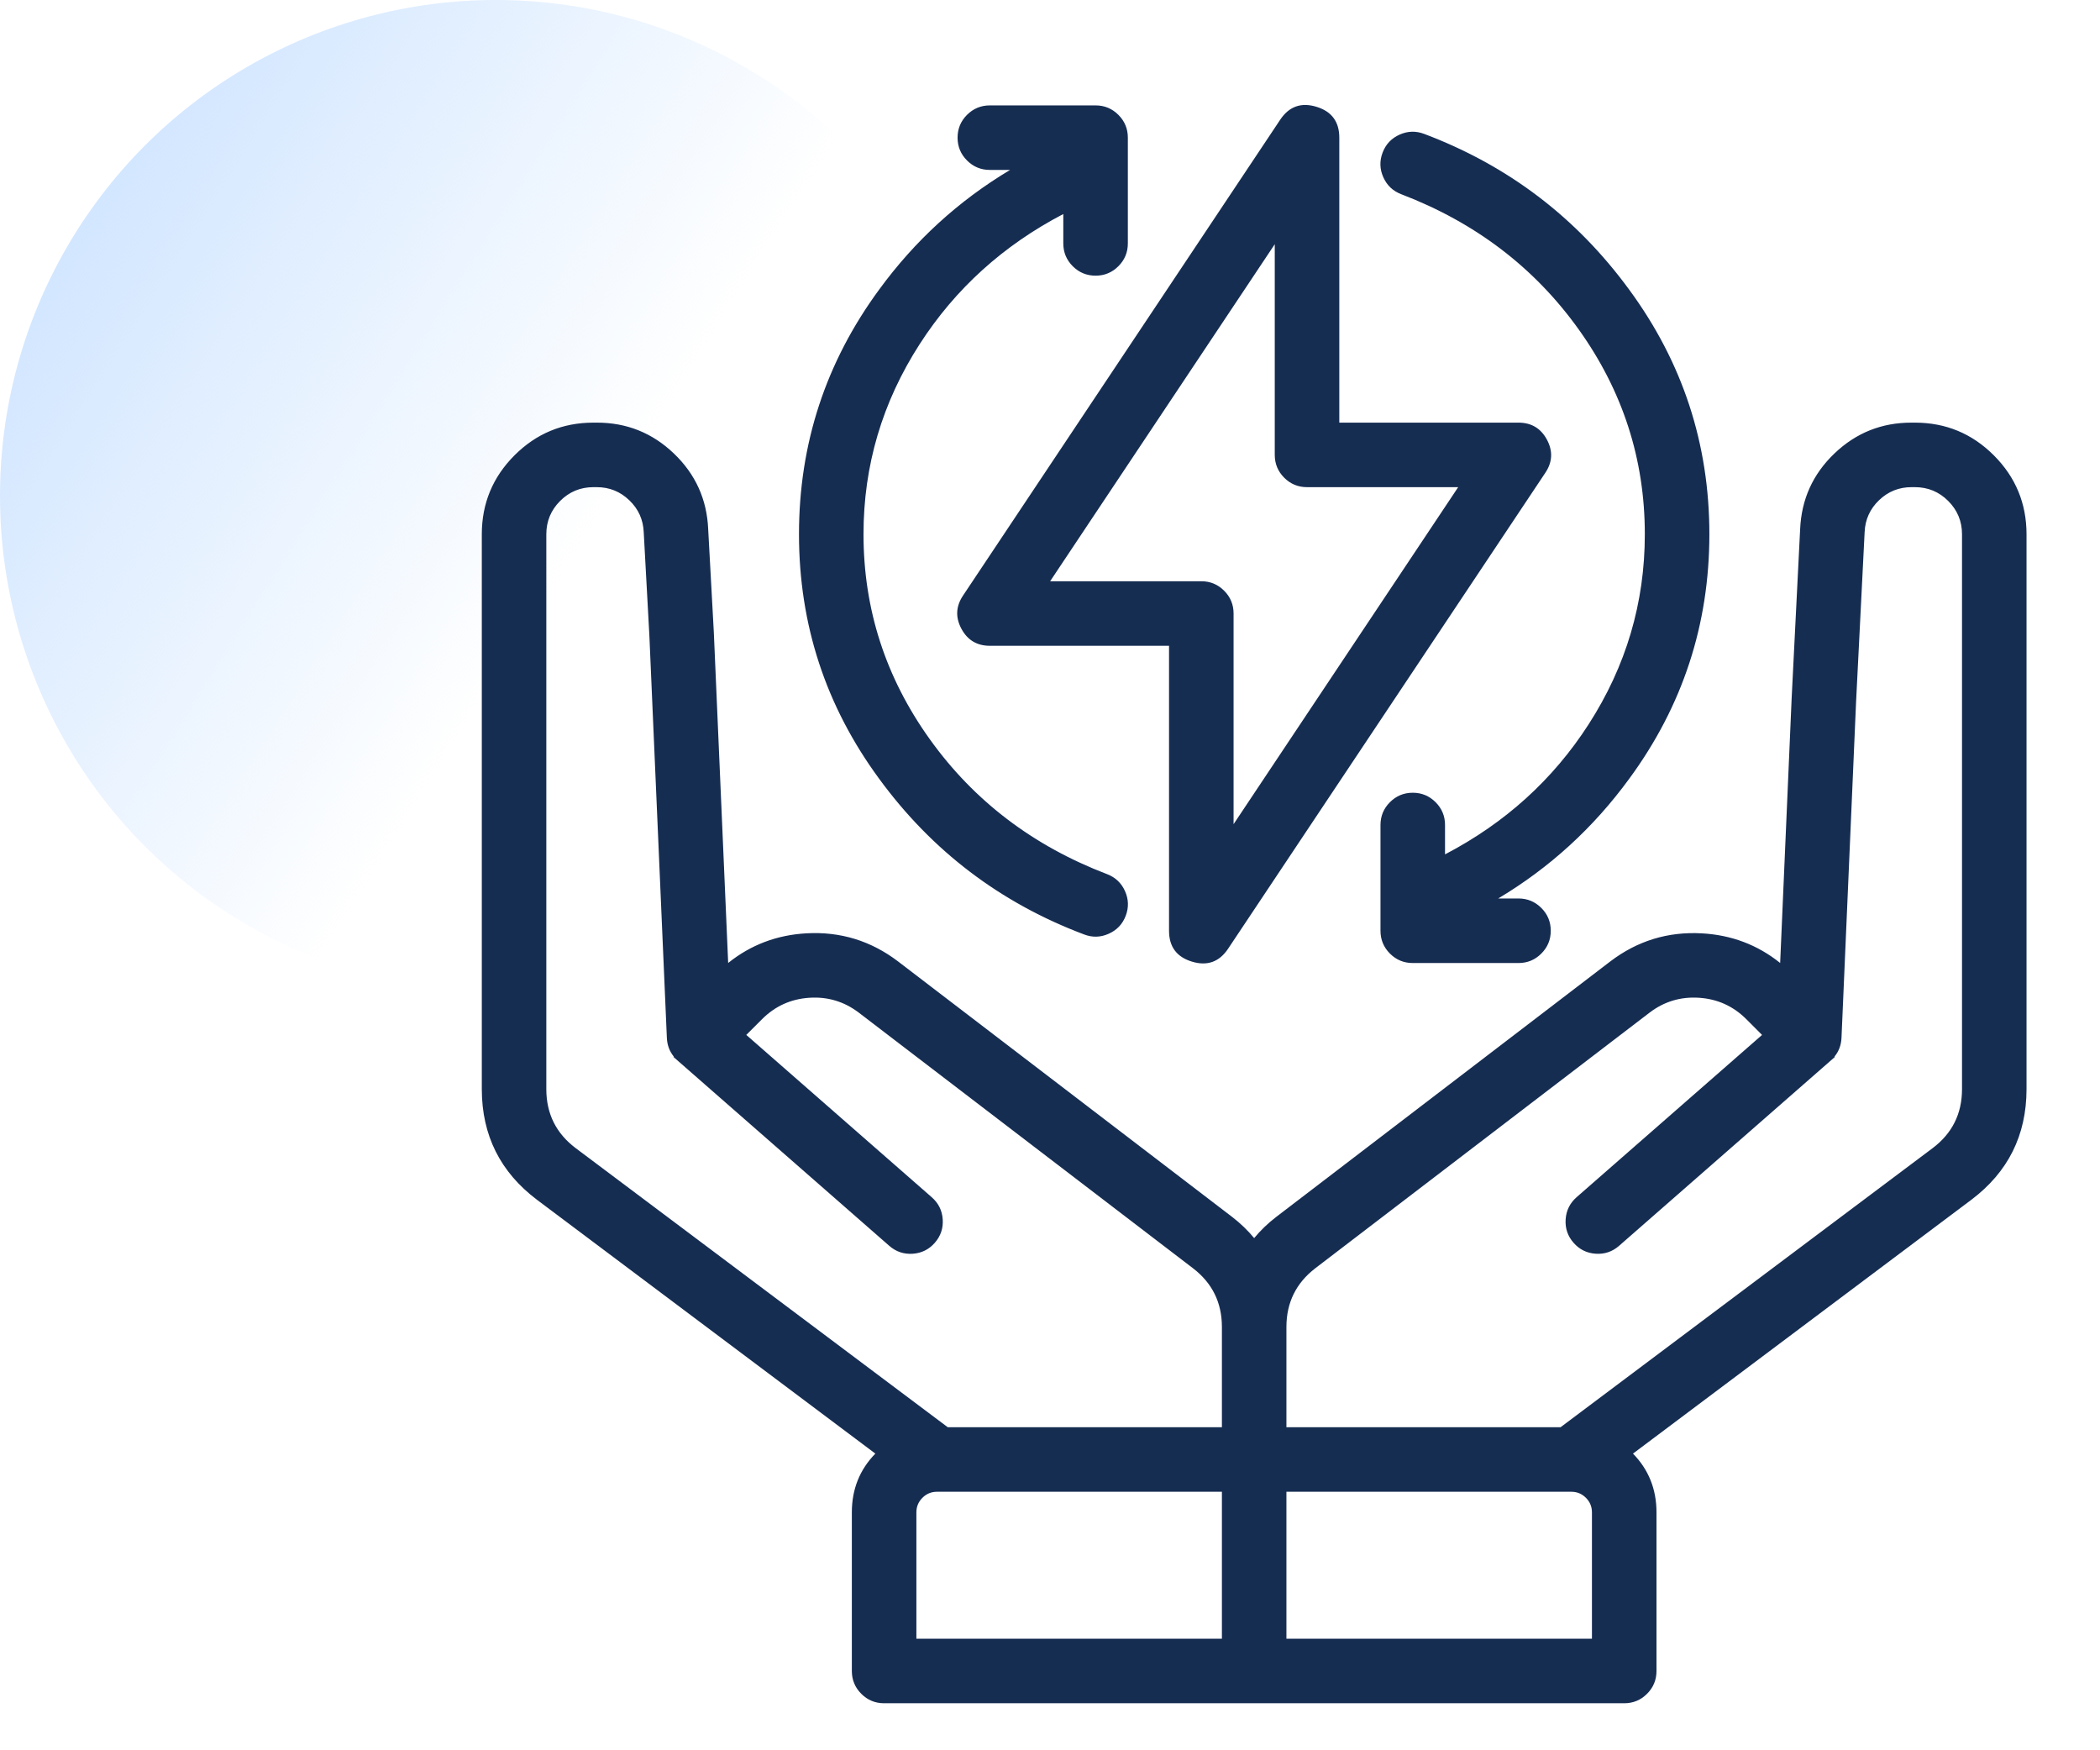
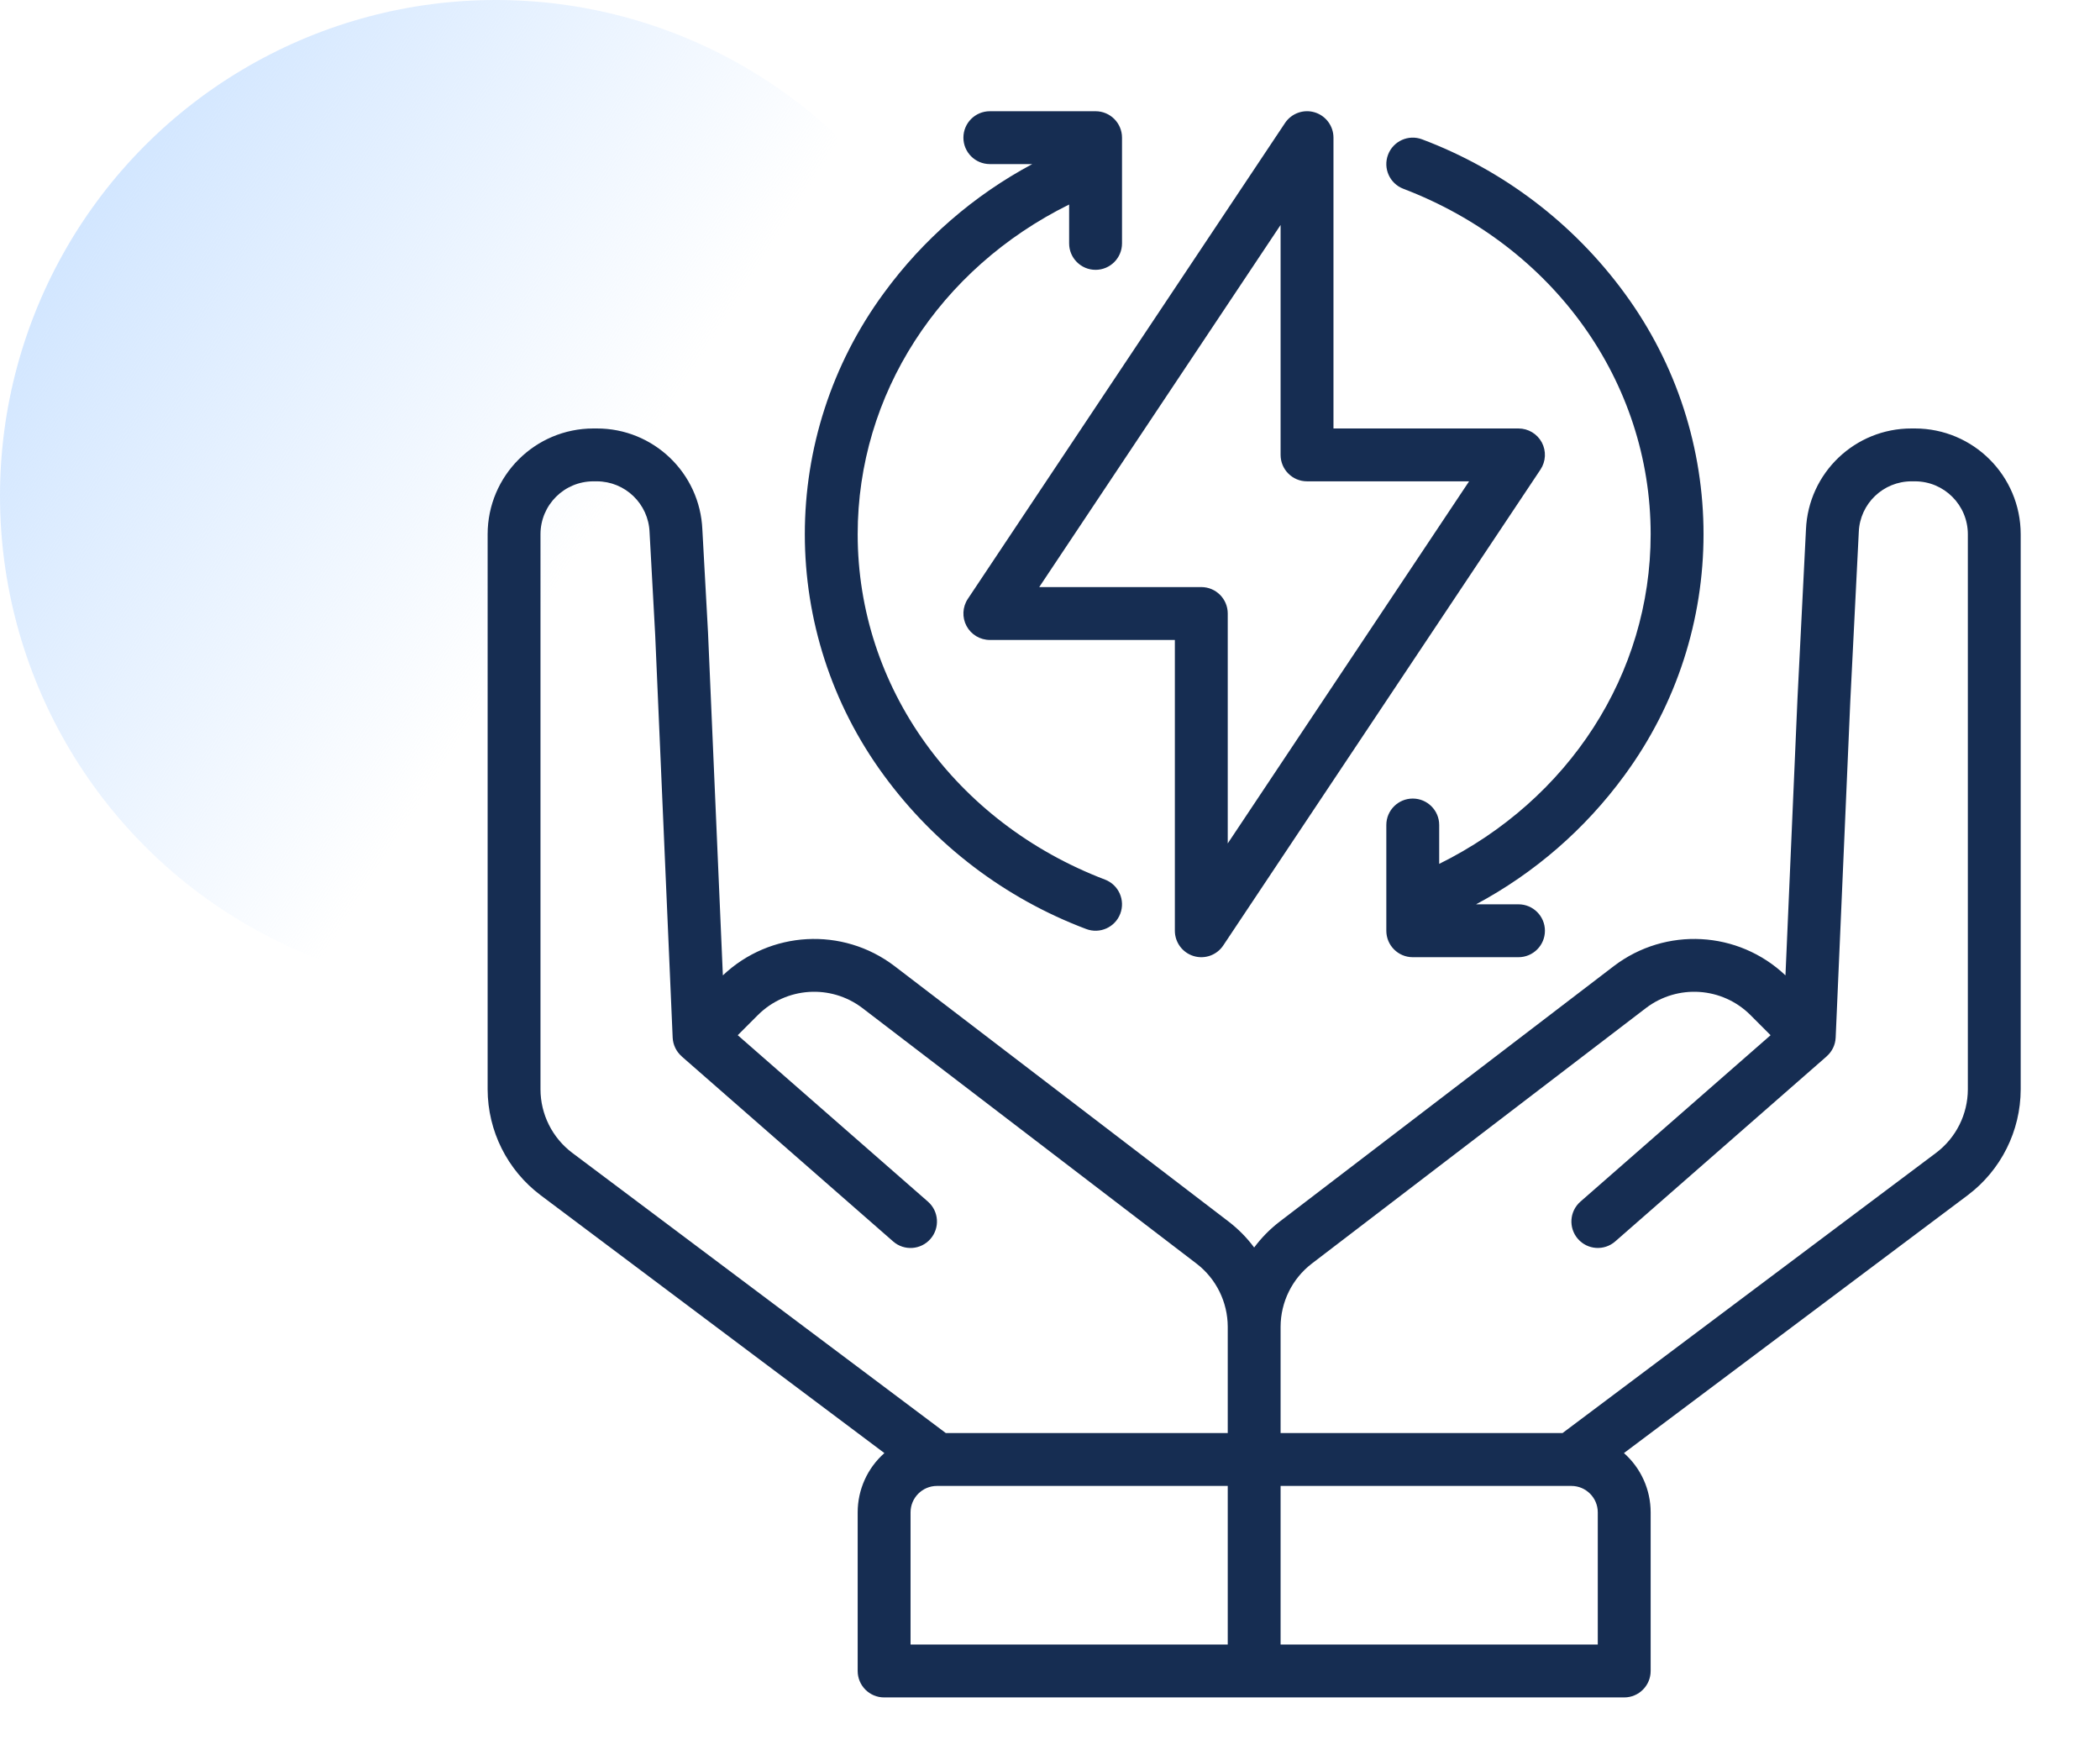
<svg xmlns="http://www.w3.org/2000/svg" fill="none" version="1.1" width="72" height="60" viewBox="0 0 72 60">
  <defs>
    <linearGradient x1="0.044" y1="0.221" x2="0.882" y2="0.75" id="master_svg0_4_3739">
      <stop offset="0%" stop-color="#D0E5FF" stop-opacity="1" />
      <stop offset="64.286%" stop-color="#D0E5FF" stop-opacity="0" />
    </linearGradient>
    <clipPath id="master_svg1_42_6020">
      <rect x="14" y="2" width="58" height="58" rx="0" />
    </clipPath>
  </defs>
  <g>
    <g>
      <ellipse cx="17" cy="17" rx="17" ry="17" fill="url(#master_svg0_4_3739)" fill-opacity="1" />
    </g>
    <g clip-path="url(#master_svg1_42_6020)">
      <g>
        <path d="M40.925,32.774C41.307,32.89,41.72,32.742,41.941,32.409L52.816,16.097C53.002,15.818,53.019,15.461,52.862,15.166C52.704,14.872,52.397,14.688,52.062,14.688L45.719,14.688L45.719,4.719C45.719,4.319,45.457,3.967,45.075,3.851C44.693,3.736,44.28,3.884,44.058,4.216L33.183,20.529C32.998,20.807,32.981,21.164,33.138,21.459C33.296,21.754,33.603,21.938,33.938,21.938L40.281,21.938L40.281,31.906C40.281,32.306,40.543,32.658,40.925,32.774ZM35.631,20.125L43.906,7.712L43.906,15.594C43.906,16.094,44.312,16.5,44.812,16.5L50.369,16.5L42.094,28.913L42.094,21.031C42.094,20.531,41.688,20.125,41.187,20.125L35.631,20.125ZM30.306,10.043C26.69,14.963,26.69,21.661,30.306,26.581C32.057,28.972,34.466,30.801,37.239,31.846C37.707,32.025,38.231,31.79,38.409,31.323C38.588,30.855,38.353,30.331,37.886,30.153C32.735,28.186,29.406,23.538,29.406,18.313C29.406,13.516,32.212,9.208,36.656,7.011L36.656,8.344C36.656,8.844,37.062,9.25,37.562,9.25C38.063,9.25,38.469,8.844,38.469,8.344L38.469,4.719C38.469,4.218,38.063,3.813,37.562,3.813L33.938,3.813C33.437,3.813,33.031,4.218,33.031,4.719C33.031,5.219,33.437,5.625,33.938,5.625L35.392,5.625C33.386,6.697,31.648,8.207,30.306,10.043ZM55.694,26.582C59.311,21.662,59.311,14.963,55.694,10.043C53.943,7.652,51.534,5.823,48.761,4.778C48.293,4.599,47.769,4.834,47.591,5.301C47.412,5.769,47.647,6.293,48.114,6.471C53.265,8.439,56.594,13.087,56.594,18.313C56.594,23.109,53.788,27.417,49.344,29.614L49.344,28.281C49.344,27.781,48.938,27.375,48.437,27.375C47.937,27.375,47.531,27.781,47.531,28.281L47.531,31.906C47.531,32.407,47.937,32.813,48.437,32.813L52.062,32.813C52.563,32.813,52.969,32.407,52.969,31.906C52.969,31.406,52.563,31,52.062,31L50.608,31C52.614,29.928,54.352,28.418,55.694,26.582ZM65.656,14.688L65.541,14.688C63.6,14.683,62.002,16.211,61.919,18.149L61.628,23.946L61.216,33.436C59.599,31.902,57.109,31.766,55.335,33.115L43.872,41.879C43.542,42.133,43.248,42.431,43,42.765C42.752,42.431,42.458,42.133,42.128,41.879L30.665,33.114C28.891,31.766,26.401,31.902,24.784,33.436L24.275,21.684L24.081,18.155C24,16.214,22.402,14.684,20.459,14.688L20.344,14.688C18.343,14.69,16.721,16.311,16.719,18.313L16.719,37.344C16.722,38.769,17.393,40.111,18.531,40.969L30.322,49.812C29.74,50.326,29.406,51.066,29.406,51.844L29.406,57.281C29.406,57.782,29.812,58.188,30.312,58.188L55.688,58.188C56.188,58.188,56.594,57.782,56.594,57.281L56.594,51.844C56.594,51.067,56.261,50.327,55.678,49.812L67.469,40.969C68.607,40.111,69.278,38.769,69.281,37.344L69.281,18.313C69.279,16.311,67.657,14.69,65.656,14.688ZM42.094,56.375L31.219,56.375L31.219,51.844C31.219,51.344,31.625,50.938,32.125,50.938L42.094,50.938L42.094,56.375ZM42.094,49.125L32.427,49.125L19.619,39.519C18.936,39.004,18.533,38.199,18.531,37.344L18.531,18.313C18.532,17.312,19.343,16.501,20.344,16.5L20.459,16.5C21.434,16.5,22.234,17.271,22.271,18.245L22.464,21.773L23.063,35.571C23.075,35.818,23.187,36.05,23.373,36.212L23.372,36.214L30.622,42.557C30.999,42.887,31.571,42.848,31.9,42.472C32.23,42.095,32.192,41.523,31.816,41.193L25.294,35.487L25.99,34.791C26.956,33.832,28.481,33.731,29.565,34.554L41.026,43.319C41.697,43.835,42.091,44.632,42.094,45.479L42.094,49.125ZM54.781,56.375L43.906,56.375L43.906,50.938L53.875,50.938C54.375,50.938,54.781,51.344,54.781,51.844L54.781,56.375ZM67.469,37.344C67.467,38.199,67.064,39.004,66.381,39.519L53.573,49.125L43.906,49.125L43.906,45.479C43.909,44.632,44.303,43.835,44.973,43.319L56.435,34.554C57.519,33.731,59.044,33.832,60.01,34.791L60.706,35.487L54.185,41.193C53.809,41.523,53.772,42.094,54.101,42.471C54.43,42.847,55.002,42.886,55.378,42.557L62.628,36.213L62.627,36.212C62.814,36.049,62.926,35.818,62.937,35.571L63.439,24.031L63.73,18.234C63.77,17.264,64.57,16.499,65.541,16.5L65.656,16.5C66.657,16.501,67.468,17.312,67.469,18.313L67.469,37.344Z" fill="#162D52" fill-opacity="1" style="mix-blend-mode:passthrough" />
-         <path d="M40.081,22.138L40.081,31.906Q40.081,32.727,40.867,32.965Q41.653,33.204,42.108,32.52L52.983,16.207Q53.351,15.656,53.038,15.072Q52.725,14.488,52.062,14.488L45.919,14.488L45.919,4.719Q45.919,3.898,45.133,3.66Q44.347,3.422,43.892,4.105L33.017,20.418Q32.649,20.969,32.962,21.553Q33.275,22.138,33.938,22.138L40.081,22.138ZM34.632,5.825L33.938,5.825Q33.479,5.825,33.155,5.501Q32.831,5.177,32.831,4.719Q32.831,4.261,33.155,3.937Q33.479,3.613,33.938,3.613L37.563,3.613Q38.021,3.613,38.345,3.937Q38.669,4.261,38.669,4.719L38.669,8.344Q38.669,8.802,38.345,9.126Q38.021,9.45,37.563,9.45Q37.104,9.45,36.78,9.126Q36.456,8.802,36.456,8.344L36.456,7.337Q33.365,8.951,31.533,11.795Q29.606,14.786,29.606,18.313Q29.606,22.168,31.877,25.338Q34.15,28.512,37.957,29.966Q38.385,30.13,38.572,30.548Q38.759,30.966,38.596,31.394Q38.433,31.822,38.014,32.009Q37.596,32.197,37.169,32.033Q32.863,30.411,30.145,26.7Q27.394,22.957,27.394,18.312Q27.394,13.667,30.144,9.925Q31.983,7.409,34.632,5.825ZM40.983,32.582Q40.481,32.43,40.481,31.906L40.481,21.738L33.938,21.738Q33.514,21.738,33.315,21.365Q33.115,20.992,33.35,20.639L44.225,4.327Q44.516,3.891,45.017,4.043Q45.519,4.195,45.519,4.719L45.519,14.888L52.062,14.888Q52.486,14.888,52.685,15.261Q52.885,15.634,52.65,15.986L41.775,32.298Q41.485,32.735,40.983,32.582ZM30.467,10.161Q32.479,7.408,35.487,5.801L36.191,5.425L33.938,5.425Q33.645,5.425,33.438,5.218Q33.231,5.011,33.231,4.719Q33.231,4.426,33.438,4.219Q33.645,4.013,33.938,4.013L37.563,4.013Q37.855,4.013,38.062,4.219Q38.269,4.426,38.269,4.719L38.269,8.344Q38.269,8.636,38.062,8.843Q37.855,9.05,37.563,9.05Q37.27,9.05,37.063,8.843Q36.856,8.636,36.856,8.344L36.856,6.689L36.568,6.832Q33.174,8.509,31.196,11.579Q29.206,14.668,29.206,18.313Q29.206,22.296,31.552,25.571Q33.895,28.843,37.814,30.34Q38.088,30.444,38.207,30.711Q38.327,30.978,38.222,31.252Q38.118,31.525,37.851,31.644Q37.584,31.764,37.31,31.659Q33.116,30.079,30.467,26.463Q27.794,22.826,27.794,18.312Q27.794,13.798,30.467,10.161ZM51.368,30.8L52.062,30.8Q52.521,30.8,52.845,31.124Q53.169,31.448,53.169,31.906Q53.169,32.365,52.845,32.689Q52.521,33.013,52.062,33.013L48.438,33.013Q47.979,33.013,47.655,32.689Q47.331,32.365,47.331,31.906L47.331,28.281Q47.331,27.823,47.655,27.499Q47.979,27.175,48.438,27.175Q48.896,27.175,49.22,27.499Q49.544,27.823,49.544,28.281L49.544,29.288Q52.635,27.675,54.467,24.83Q56.394,21.839,56.394,18.313Q56.394,14.458,54.123,11.287Q51.85,8.113,48.043,6.658Q47.615,6.495,47.428,6.076Q47.241,5.658,47.404,5.23Q47.567,4.802,47.986,4.615Q48.404,4.428,48.831,4.591Q53.137,6.213,55.855,9.925Q58.607,13.667,58.607,18.313Q58.607,22.958,55.856,26.7Q54.017,29.216,51.368,30.8ZM55.533,26.464Q53.521,29.217,50.513,30.824L49.809,31.2L52.062,31.2Q52.355,31.2,52.562,31.407Q52.769,31.614,52.769,31.906Q52.769,32.199,52.562,32.406Q52.355,32.613,52.062,32.613L48.438,32.613Q48.145,32.613,47.938,32.406Q47.731,32.199,47.731,31.906L47.731,28.281Q47.731,27.989,47.938,27.782Q48.145,27.575,48.438,27.575Q48.73,27.575,48.937,27.782Q49.144,27.989,49.144,28.281L49.144,29.936L49.432,29.793Q52.826,28.116,54.804,25.047Q56.794,21.957,56.794,18.313Q56.794,14.329,54.448,11.054Q52.105,7.782,48.186,6.284Q47.912,6.18,47.793,5.913Q47.673,5.646,47.778,5.373Q47.882,5.099,48.149,4.98Q48.416,4.86,48.69,4.965Q52.884,6.546,55.533,10.161Q58.207,13.799,58.207,18.313Q58.207,22.827,55.533,26.464ZM35.257,20.325L41.188,20.325Q41.48,20.325,41.687,20.532Q41.894,20.739,41.894,21.031L41.894,29.574L50.743,16.3L44.812,16.3Q44.52,16.3,44.313,16.093Q44.106,15.886,44.106,15.594L44.106,7.051L35.257,20.325ZM41.97,20.249Q41.646,19.925,41.188,19.925L36.005,19.925L43.706,8.372L43.706,15.594Q43.706,16.052,44.03,16.376Q44.354,16.7,44.812,16.7L49.995,16.7L42.294,28.253L42.294,21.031Q42.294,20.573,41.97,20.249ZM69.481,37.344L69.481,18.312Q69.479,16.729,68.36,15.609Q67.24,14.489,65.656,14.488L65.541,14.488Q64.005,14.484,62.895,15.545Q61.785,16.606,61.719,18.141L61.428,23.936L61.034,33.011Q59.872,32.078,58.345,31.995Q56.603,31.9,55.214,32.955L43.751,41.72Q43.334,42.04,43,42.442Q42.666,42.04,42.25,41.72L30.787,32.955Q29.397,31.899,27.655,31.994Q26.128,32.078,24.966,33.011L24.474,21.675L24.281,18.144Q24.217,16.611,23.107,15.548Q21.996,14.485,20.459,14.488L20.344,14.488Q18.76,14.489,17.64,15.609Q16.521,16.729,16.519,18.312L16.519,37.344Q16.524,39.707,18.411,41.129L30.012,49.83Q29.206,50.655,29.206,51.844L29.206,57.281Q29.206,57.74,29.53,58.064Q29.854,58.388,30.312,58.388L55.688,58.388Q56.146,58.388,56.47,58.064Q56.794,57.74,56.794,57.281L56.794,51.844Q56.794,50.655,55.988,49.83L67.589,41.129Q69.476,39.707,69.481,37.344ZM69.081,18.313L69.081,37.343Q69.077,39.507,67.349,40.809L55.362,49.799L55.546,49.961Q56.394,50.712,56.394,51.844L56.394,57.281Q56.394,57.574,56.187,57.781Q55.98,57.988,55.688,57.988L30.312,57.988Q30.02,57.988,29.813,57.781Q29.606,57.574,29.606,57.281L29.606,51.844Q29.606,50.711,30.454,49.961L30.638,49.799L18.652,40.809Q16.923,39.507,16.919,37.344L16.919,18.313Q16.92,16.895,17.923,15.892Q18.926,14.889,20.344,14.888L20.46,14.888Q21.836,14.885,22.83,15.837Q23.824,16.788,23.882,18.166L24.075,21.693L24.604,33.883L24.922,33.581Q26.081,32.481,27.677,32.394Q29.272,32.307,30.544,33.273L42.006,42.038Q42.482,42.403,42.839,42.885L43,43.101L43.161,42.885Q43.518,42.403,43.994,42.038L55.456,33.274Q56.728,32.307,58.323,32.394Q59.919,32.481,61.078,33.581L61.396,33.883L61.827,23.956L62.119,18.158Q62.178,16.784,63.172,15.834Q64.165,14.885,65.541,14.888L65.656,14.888Q67.074,14.889,68.077,15.892Q69.08,16.895,69.081,18.313ZM67.669,37.344L67.669,18.312Q67.668,17.479,67.079,16.89Q66.49,16.301,65.656,16.3L65.541,16.3Q64.732,16.299,64.148,16.858Q63.564,17.418,63.53,18.224L63.239,24.022L62.737,35.562Q62.723,35.863,62.496,36.061L62.345,36.192L62.347,36.194L55.247,42.406Q55.027,42.598,54.735,42.579Q54.444,42.559,54.251,42.339Q54.059,42.119,54.078,41.828Q54.097,41.536,54.317,41.344L60.998,35.497L60.151,34.649Q59.374,33.877,58.28,33.805Q57.187,33.732,56.314,34.396L44.851,43.16Q43.711,44.038,43.706,45.479L43.706,49.325L53.64,49.325L66.502,39.679Q67.666,38.802,67.669,37.344ZM62.898,36.219Q63.12,35.949,63.137,35.58L63.638,24.04L63.93,18.244Q63.957,17.595,64.425,17.147Q64.893,16.699,65.54,16.7L65.656,16.7Q66.324,16.701,66.796,17.173Q67.268,17.645,67.269,18.313L67.269,37.344Q67.266,38.602,66.261,39.359L53.506,48.925L44.106,48.925L44.106,45.479Q44.11,44.236,45.095,43.477L56.557,34.713Q57.309,34.141,58.254,34.204Q59.198,34.266,59.869,34.933L60.413,35.478L54.053,41.042Q53.709,41.345,53.679,41.801Q53.649,42.258,53.95,42.602Q54.252,42.947,54.708,42.978Q55.165,43.009,55.51,42.708L62.91,36.233L62.898,36.219ZM42.294,49.325L42.294,45.478Q42.289,44.038,41.148,43.16L29.686,34.395Q28.813,33.732,27.72,33.805Q26.626,33.877,25.849,34.65L25.002,35.497L31.684,41.344Q31.904,41.536,31.923,41.828Q31.942,42.12,31.75,42.34Q31.557,42.56,31.265,42.58Q30.974,42.599,30.754,42.407L23.653,36.194L23.655,36.192L23.505,36.061Q23.277,35.863,23.263,35.562L22.664,21.762L22.471,18.237Q22.44,17.426,21.856,16.863Q21.271,16.3,20.459,16.3L20.344,16.3Q19.51,16.301,18.921,16.89Q18.332,17.479,18.331,18.313L18.331,37.344Q18.334,38.802,19.499,39.679L32.36,49.325L42.294,49.325ZM23.102,36.22Q22.88,35.949,22.864,35.58L22.264,21.784L22.071,18.252Q22.047,17.602,21.578,17.151Q21.11,16.7,20.459,16.7L20.344,16.7Q19.676,16.701,19.204,17.173Q18.732,17.645,18.731,18.313L18.731,37.343Q18.734,38.602,19.739,39.359L32.494,48.925L41.894,48.925L41.894,45.479L41.894,45.479Q41.89,44.235,40.905,43.478L29.444,34.713Q28.69,34.141,27.746,34.204Q26.802,34.266,26.132,34.933L25.587,35.477L31.947,41.043Q32.292,41.345,32.322,41.802Q32.352,42.259,32.051,42.603Q31.749,42.948,31.292,42.979Q30.835,43.009,30.49,42.708L23.091,36.233L23.102,36.22ZM42.294,56.575L42.294,50.738L32.125,50.738Q31.667,50.738,31.343,51.062Q31.019,51.386,31.019,51.844L31.019,56.575L42.294,56.575ZM54.981,56.575L54.981,51.844Q54.981,51.386,54.657,51.062Q54.333,50.738,53.875,50.738L43.706,50.738L43.706,56.575L54.981,56.575ZM41.894,51.138L32.125,51.138Q31.833,51.138,31.626,51.345Q31.419,51.552,31.419,51.844L31.419,56.175L41.894,56.175L41.894,51.138ZM54.581,51.844L54.581,56.175L44.106,56.175L44.106,51.138L53.875,51.138Q54.167,51.138,54.374,51.345Q54.581,51.551,54.581,51.844Z" fill-rule="evenodd" fill="#162D52" fill-opacity="1" />
      </g>
    </g>
  </g>
</svg>